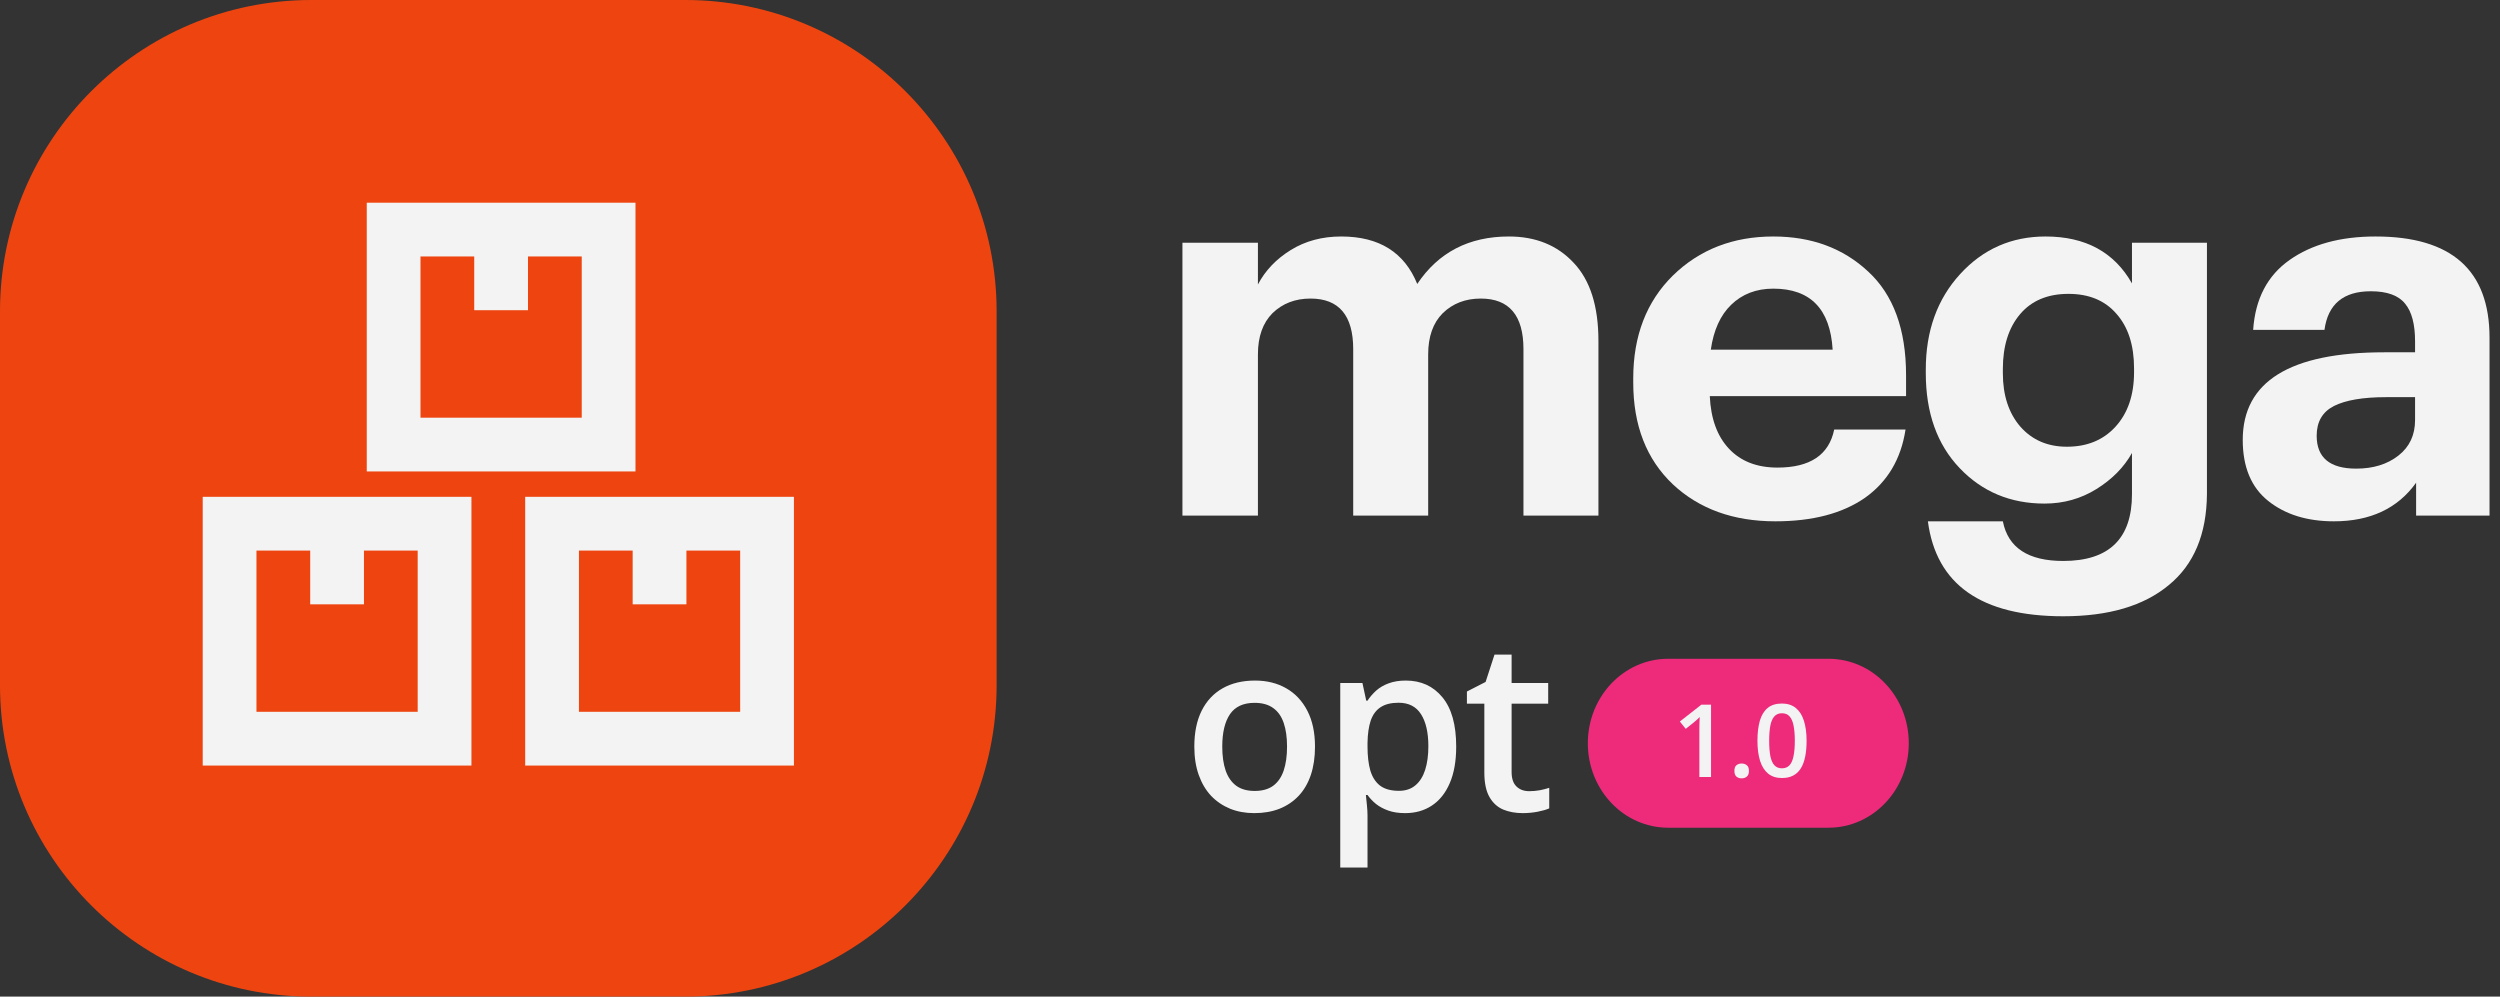
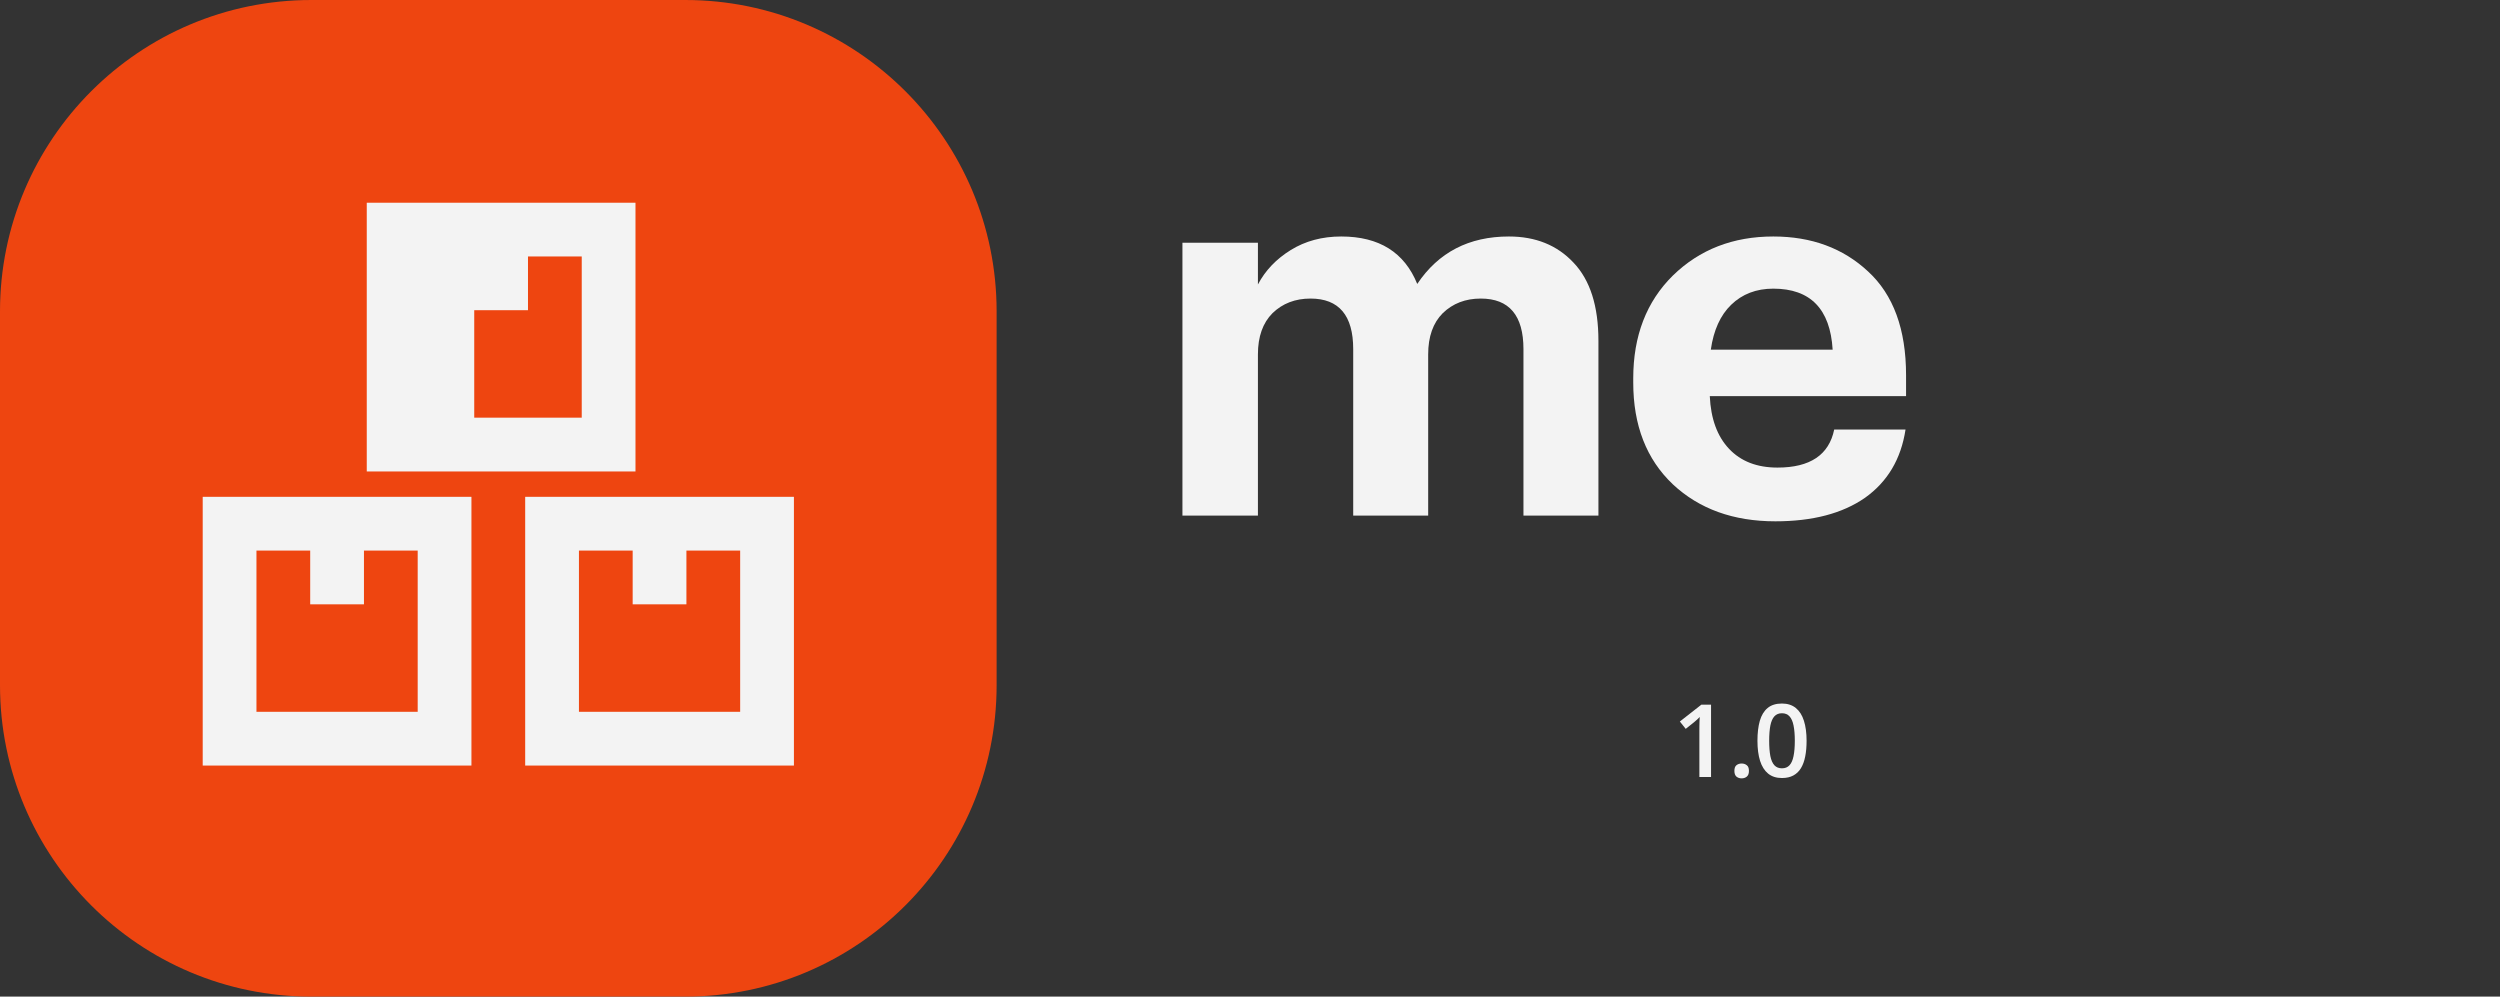
<svg xmlns="http://www.w3.org/2000/svg" width="148" height="59" viewBox="0 0 148 59" fill="none">
  <rect x="0" y="0" width="148" height="59" fill="#333333" stroke="none" />
  <path d="M0 18.438C0 8.255 8.255 0 18.438 0H40.562C50.745 0 59 8.255 59 18.438V40.562C59 50.745 50.745 59 40.562 59H18.438C8.255 59 0 50.745 0 40.562V18.438Z" fill="#EE4510" />
  <path d="M27.909 29.412H12V45.321H27.909V29.412ZM24.727 42.139H15.182V32.594H18.364V35.776H21.546V32.594H24.727V42.139Z" fill="#F3F3F3" />
  <path d="M31.091 45.321H47V29.412H31.091V45.321ZM34.273 32.594H37.454V35.776H40.636V32.594H43.818V42.139H34.273V32.594Z" fill="#F3F3F3" />
-   <path d="M21.712 27.909H37.621V12H21.712V27.909ZM24.893 15.182H28.075V18.364H31.257V15.182H34.439V24.727H24.893V15.182Z" fill="#F3F3F3" />
+   <path d="M21.712 27.909H37.621V12H21.712V27.909ZH28.075V18.364H31.257V15.182H34.439V24.727H24.893V15.182Z" fill="#F3F3F3" />
  <path d="M70 30.522V14.371H74.469V16.841C74.901 16.018 75.548 15.338 76.411 14.803C77.274 14.268 78.271 14 79.401 14C81.641 14 83.141 14.937 83.901 16.81C85.154 14.937 86.963 14 89.326 14C90.908 14 92.182 14.515 93.148 15.544C94.134 16.574 94.627 18.118 94.627 20.177V30.522H90.189V20.671C90.189 18.674 89.346 17.675 87.661 17.675C86.757 17.675 86.007 17.963 85.411 18.54C84.836 19.116 84.548 19.93 84.548 20.98V30.522H80.11V20.671C80.11 18.674 79.267 17.675 77.582 17.675C76.678 17.675 75.928 17.963 75.332 18.54C74.757 19.116 74.469 19.93 74.469 20.98V30.522H70Z" fill="#F3F3F3" />
  <path d="M105.102 30.862C102.616 30.862 100.592 30.131 99.03 28.669C97.468 27.187 96.688 25.18 96.688 22.647V22.4C96.688 19.888 97.468 17.86 99.03 16.316C100.612 14.772 102.595 14 104.979 14C107.239 14 109.109 14.69 110.589 16.069C112.089 17.449 112.839 19.497 112.839 22.215V23.45H101.219C101.28 24.788 101.66 25.828 102.359 26.569C103.058 27.311 104.013 27.681 105.226 27.681C107.157 27.681 108.277 26.93 108.585 25.427H112.808C112.541 27.177 111.739 28.525 110.404 29.472C109.068 30.399 107.301 30.862 105.102 30.862ZM101.28 20.701H108.493C108.349 18.293 107.178 17.088 104.979 17.088C103.972 17.088 103.14 17.407 102.482 18.046C101.845 18.663 101.445 19.549 101.28 20.701Z" fill="#F3F3F3" />
-   <path d="M122.144 36.483C117.295 36.483 114.624 34.609 114.131 30.862H118.569C118.877 32.427 120.069 33.209 122.144 33.209C124.857 33.209 126.213 31.891 126.213 29.256V26.816C125.74 27.66 125.042 28.371 124.117 28.947C123.192 29.524 122.165 29.812 121.035 29.812C119.021 29.812 117.346 29.112 116.011 27.712C114.675 26.312 114.007 24.438 114.007 22.091V21.875C114.007 19.59 114.685 17.706 116.042 16.224C117.398 14.741 119.083 14 121.096 14C123.459 14 125.165 14.927 126.213 16.779V14.371H130.651V29.256C130.631 31.624 129.881 33.415 128.401 34.63C126.922 35.865 124.836 36.483 122.144 36.483ZM122.36 26.446C123.552 26.446 124.507 26.055 125.227 25.272C125.966 24.469 126.336 23.388 126.336 22.029V21.813C126.336 20.434 125.987 19.353 125.288 18.571C124.61 17.788 123.665 17.397 122.453 17.397C121.22 17.397 120.264 17.799 119.586 18.602C118.908 19.404 118.569 20.485 118.569 21.844V22.091C118.569 23.409 118.918 24.469 119.617 25.272C120.316 26.055 121.23 26.446 122.36 26.446Z" fill="#F3F3F3" />
-   <path d="M138.164 30.862C136.582 30.862 135.287 30.46 134.28 29.657C133.274 28.855 132.77 27.65 132.77 26.044C132.77 22.585 135.565 20.856 141.154 20.856H142.972V20.207C142.972 19.199 142.777 18.457 142.387 17.984C141.996 17.49 141.318 17.243 140.352 17.243C138.729 17.243 137.815 18.005 137.609 19.528H133.387C133.51 17.696 134.229 16.316 135.544 15.39C136.859 14.463 138.555 14 140.63 14C145.13 14 147.38 15.997 147.38 19.991V30.522H143.034V28.577C141.945 30.1 140.322 30.862 138.164 30.862ZM139.489 27.743C140.496 27.743 141.329 27.485 141.986 26.971C142.644 26.456 142.972 25.756 142.972 24.871V23.512H141.246C139.89 23.512 138.863 23.687 138.164 24.037C137.486 24.387 137.147 24.974 137.147 25.797C137.147 27.094 137.928 27.743 139.489 27.743Z" fill="#F3F3F3" />
-   <path d="M77.848 44.199C77.848 44.828 77.766 45.386 77.602 45.874C77.438 46.362 77.198 46.774 76.884 47.111C76.569 47.444 76.191 47.699 75.749 47.877C75.307 48.05 74.808 48.137 74.252 48.137C73.732 48.137 73.256 48.05 72.823 47.877C72.39 47.699 72.014 47.444 71.695 47.111C71.381 46.774 71.137 46.362 70.964 45.874C70.791 45.386 70.704 44.828 70.704 44.199C70.704 43.365 70.848 42.659 71.135 42.08C71.426 41.497 71.841 41.052 72.379 40.747C72.917 40.442 73.557 40.289 74.3 40.289C74.997 40.289 75.612 40.442 76.145 40.747C76.679 41.052 77.096 41.497 77.397 42.08C77.697 42.663 77.848 43.37 77.848 44.199ZM72.358 44.199C72.358 44.751 72.424 45.222 72.557 45.614C72.693 46.006 72.903 46.307 73.186 46.517C73.468 46.722 73.833 46.824 74.279 46.824C74.726 46.824 75.091 46.722 75.373 46.517C75.656 46.307 75.863 46.006 75.995 45.614C76.127 45.222 76.193 44.751 76.193 44.199C76.193 43.648 76.127 43.181 75.995 42.798C75.863 42.41 75.656 42.117 75.373 41.916C75.091 41.711 74.724 41.608 74.272 41.608C73.607 41.608 73.122 41.832 72.816 42.278C72.511 42.725 72.358 43.365 72.358 44.199ZM83.226 40.289C84.124 40.289 84.844 40.617 85.386 41.273C85.933 41.93 86.207 42.905 86.207 44.199C86.207 45.056 86.079 45.778 85.824 46.366C85.573 46.95 85.22 47.392 84.764 47.692C84.313 47.989 83.787 48.137 83.185 48.137C82.802 48.137 82.47 48.087 82.187 47.986C81.905 47.886 81.663 47.756 81.463 47.597C81.262 47.433 81.093 47.255 80.957 47.063H80.861C80.884 47.246 80.904 47.449 80.922 47.672C80.945 47.891 80.957 48.091 80.957 48.273V51.356H79.343V40.433H80.656L80.881 41.478H80.957C81.098 41.264 81.269 41.066 81.469 40.884C81.674 40.702 81.921 40.558 82.208 40.453C82.499 40.344 82.839 40.289 83.226 40.289ZM82.796 41.602C82.353 41.602 81.998 41.69 81.729 41.868C81.465 42.041 81.271 42.303 81.148 42.654C81.03 43.005 80.966 43.445 80.957 43.974V44.199C80.957 44.76 81.014 45.236 81.127 45.628C81.246 46.015 81.44 46.312 81.709 46.517C81.982 46.717 82.351 46.817 82.816 46.817C83.208 46.817 83.531 46.71 83.787 46.496C84.046 46.282 84.24 45.977 84.368 45.58C84.495 45.184 84.559 44.717 84.559 44.179C84.559 43.363 84.413 42.73 84.122 42.278C83.835 41.827 83.392 41.602 82.796 41.602ZM90.532 46.838C90.742 46.838 90.949 46.82 91.154 46.783C91.36 46.742 91.546 46.694 91.715 46.64V47.856C91.537 47.934 91.307 48 91.025 48.055C90.742 48.109 90.448 48.137 90.143 48.137C89.714 48.137 89.329 48.066 88.987 47.925C88.646 47.779 88.374 47.531 88.174 47.18C87.974 46.829 87.873 46.343 87.873 45.724V41.656H86.841V40.938L87.948 40.371L88.475 38.751H89.487V40.433H91.653V41.656H89.487V45.703C89.487 46.086 89.582 46.371 89.774 46.558C89.965 46.745 90.218 46.838 90.532 46.838Z" fill="#F3F3F3" />
-   <path d="M94 44C94 41.239 96.127 39 98.75 39H108.25C110.873 39 113 41.239 113 44C113 46.761 110.873 49 108.25 49H98.75C96.127 49 94 46.761 94 44Z" fill="#EE2A7B" />
  <path d="M101.294 46H100.603V43.243C100.603 43.151 100.604 43.06 100.605 42.968C100.607 42.876 100.609 42.786 100.611 42.698C100.615 42.61 100.62 42.526 100.626 42.446C100.585 42.491 100.534 42.54 100.474 42.593C100.415 42.645 100.353 42.7 100.286 42.757L99.794 43.149L99.448 42.713L100.72 41.717H101.294V46ZM102.676 45.637C102.676 45.477 102.717 45.364 102.799 45.3C102.883 45.233 102.985 45.2 103.104 45.2C103.223 45.2 103.325 45.233 103.409 45.3C103.495 45.364 103.537 45.477 103.537 45.637C103.537 45.793 103.495 45.906 103.409 45.977C103.325 46.045 103.223 46.079 103.104 46.079C102.985 46.079 102.883 46.045 102.799 45.977C102.717 45.906 102.676 45.793 102.676 45.637ZM106.95 43.855C106.95 44.201 106.923 44.511 106.868 44.784C106.815 45.056 106.731 45.286 106.616 45.476C106.501 45.665 106.35 45.81 106.165 45.909C105.979 46.009 105.755 46.059 105.491 46.059C105.161 46.059 104.888 45.972 104.674 45.798C104.459 45.622 104.3 45.37 104.196 45.042C104.093 44.712 104.041 44.316 104.041 43.855C104.041 43.395 104.088 43 104.181 42.672C104.277 42.342 104.431 42.089 104.644 41.913C104.857 41.737 105.139 41.649 105.491 41.649C105.823 41.649 106.096 41.737 106.311 41.913C106.528 42.087 106.688 42.339 106.792 42.669C106.897 42.997 106.95 43.393 106.95 43.855ZM104.735 43.855C104.735 44.217 104.759 44.519 104.805 44.761C104.854 45.003 104.934 45.185 105.046 45.306C105.157 45.425 105.305 45.484 105.491 45.484C105.677 45.484 105.825 45.425 105.936 45.306C106.048 45.187 106.128 45.006 106.177 44.764C106.227 44.522 106.253 44.219 106.253 43.855C106.253 43.496 106.228 43.195 106.179 42.953C106.131 42.711 106.051 42.529 105.939 42.408C105.828 42.285 105.679 42.224 105.491 42.224C105.304 42.224 105.154 42.285 105.043 42.408C104.933 42.529 104.854 42.711 104.805 42.953C104.759 43.195 104.735 43.496 104.735 43.855Z" fill="#F3F3F3" />
</svg>